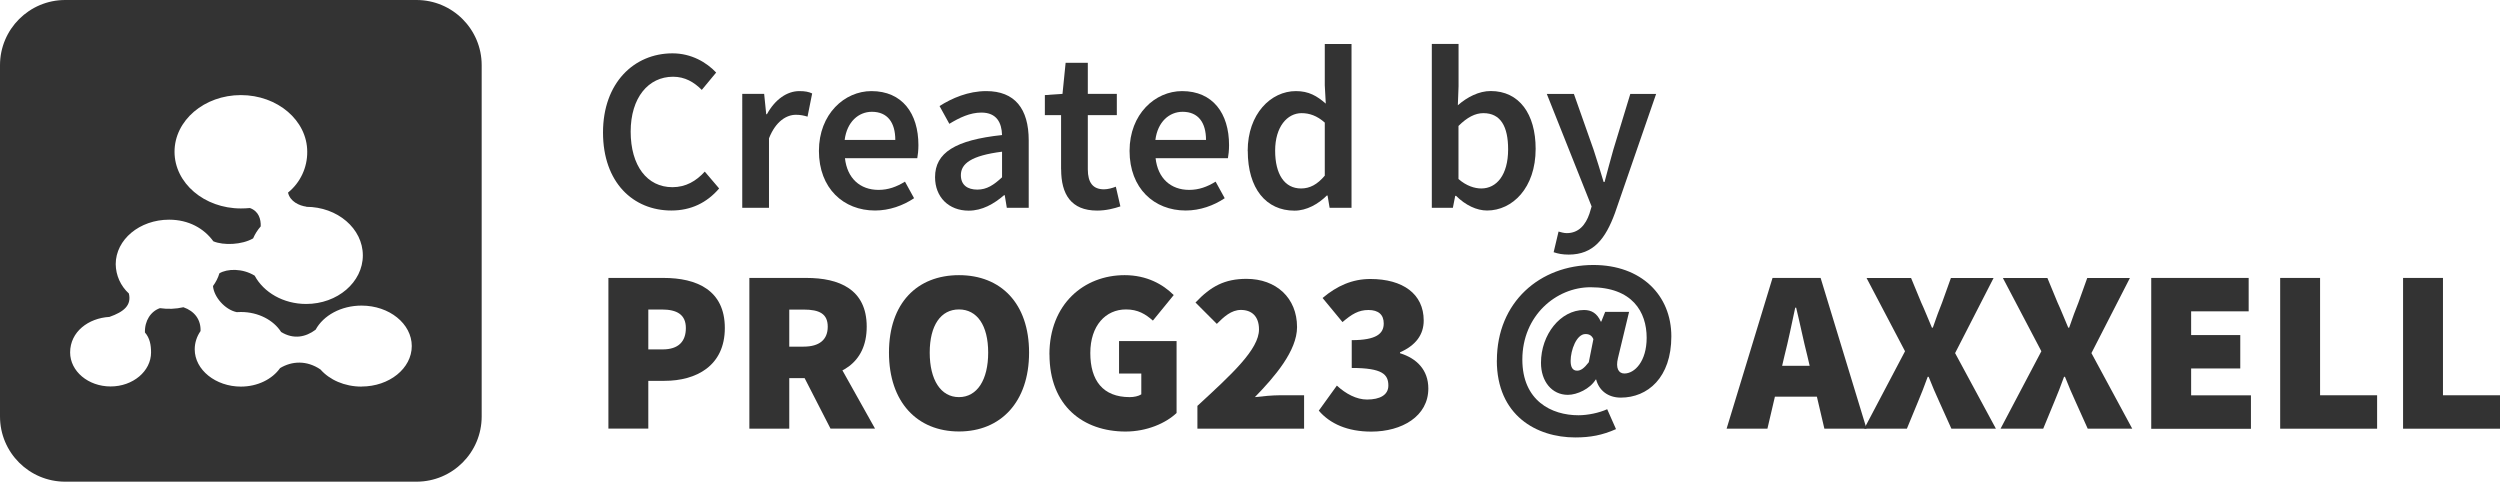
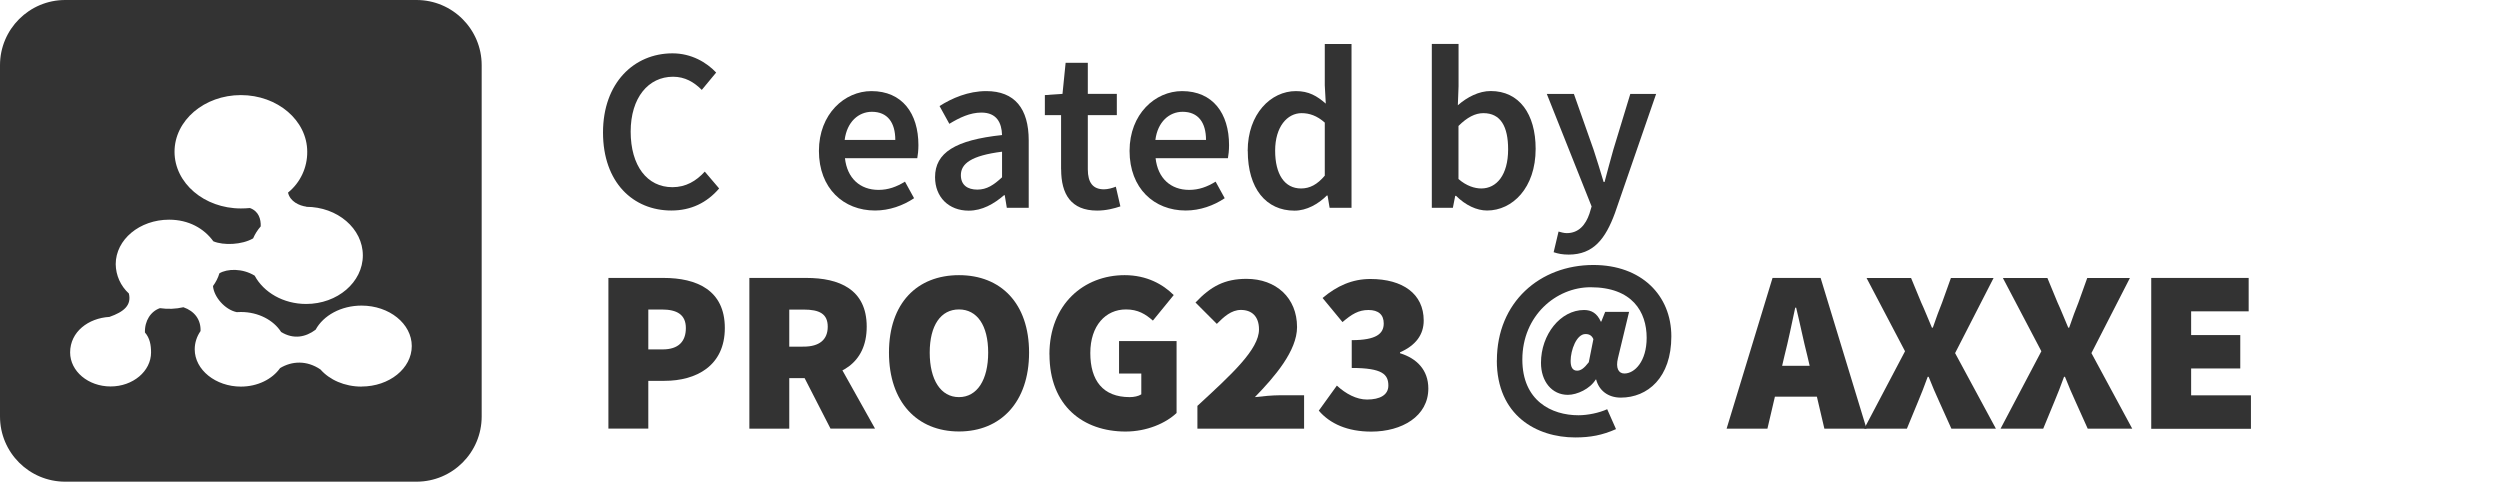
<svg xmlns="http://www.w3.org/2000/svg" id="Layer_2" viewBox="0 0 351.53 67.74">
  <defs>
    <style>.cls-1{fill:#333;}</style>
  </defs>
  <g id="Layer_1-2">
    <path class="cls-1" d="M58.57,0H9.17C4.11,0,0,4.11,0,9.17v49.39c0,5.07,4.11,9.17,9.17,9.17h49.39c5.07,0,9.17-4.11,9.17-9.17V9.17c0-5.07-4.11-9.17-9.17-9.17ZM50.83,54.36c-2.38,0-4.49-.95-5.77-2.41-1.94-1.31-4.02-1.19-5.68-.19-1.1,1.56-3.16,2.6-5.51,2.6-3.52,0-6.49-2.34-6.49-5.24,0-.92.29-1.81.82-2.57.06-1.59-.83-2.8-2.41-3.35-1.08.25-2.2.29-3.3.13-1.29.45-2.16,1.77-2.11,3.42.69.79.86,1.76.86,2.81,0,2.64-2.55,4.78-5.69,4.78s-5.69-2.14-5.69-4.78c0-2.91,2.57-4.83,5.53-5,2.02-.71,3.13-1.63,2.73-3.29-1.16-1.06-1.83-2.55-1.85-4.12,0-3.46,3.36-6.26,7.51-6.26,2.74,0,4.9,1.22,6.22,3.04,1.43.6,4.02.5,5.59-.41.27-.62.63-1.19,1.07-1.69.04-1-.27-2.13-1.52-2.58-.37.04-.89.06-1.27.06-5.15,0-9.33-3.57-9.33-7.97s4.18-7.97,9.33-7.97,9.33,3.57,9.33,7.97c.02,2.22-.97,4.34-2.7,5.74.28,1.26,1.59,1.85,2.59,1.98l-.04.02c4.4,0,7.97,3.06,7.97,6.83s-3.57,6.83-7.97,6.83c-3.21,0-5.98-1.63-7.24-3.98-1.72-1.05-3.85-.99-4.96-.33-.19.64-.5,1.25-.9,1.79.12,1.51,1.65,3.31,3.33,3.67.16,0,.44-.02.6-.02,2.45,0,4.58,1.14,5.65,2.81,1.77,1.09,3.48.71,4.85-.32,1.09-2,3.57-3.39,6.46-3.39,3.9,0,7.06,2.55,7.06,5.69s-3.16,5.69-7.06,5.69Z" />
    <path class="cls-1" d="M84.79,18.63c0-6.98,4.37-11.13,9.77-11.13,2.67,0,4.8,1.28,6.14,2.7l-2.02,2.44c-1.1-1.1-2.37-1.85-4.04-1.85-3.47,0-5.96,2.94-5.96,7.72s2.3,7.81,5.87,7.81c1.89,0,3.35-.87,4.55-2.19l2.02,2.37c-1.73,2.01-3.95,3.1-6.72,3.1-5.36,0-9.61-3.93-9.61-10.98Z" />
-     <path class="cls-1" d="M104.37,13.2h3.08l.29,2.86h.1c1.14-2.09,2.84-3.25,4.55-3.25.81,0,1.33.1,1.81.33l-.65,3.26c-.56-.16-.98-.26-1.64-.26-1.28,0-2.82.87-3.78,3.31v9.77h-3.76V13.2Z" />
    <path class="cls-1" d="M115.15,21.22c0-5.2,3.61-8.41,7.38-8.41,4.33,0,6.61,3.13,6.61,7.6,0,.72-.08,1.43-.16,1.83h-10.17c.31,2.84,2.14,4.46,4.72,4.46,1.37,0,2.54-.43,3.72-1.16l1.28,2.33c-1.53,1.03-3.46,1.73-5.49,1.73-4.42,0-7.89-3.1-7.89-8.39ZM125.89,19.68c0-2.46-1.1-3.96-3.29-3.96-1.87,0-3.51,1.4-3.83,3.96h7.12Z" />
    <path class="cls-1" d="M131.48,24.91c0-3.43,2.84-5.22,9.42-5.92-.05-1.72-.74-3.16-2.91-3.16-1.59,0-3.09.72-4.5,1.58l-1.38-2.5c1.76-1.11,4.03-2.1,6.57-2.1,4,0,5.97,2.46,5.97,6.93v9.48h-3.08l-.29-1.77h-.1c-1.43,1.23-3.08,2.17-4.97,2.17-2.8,0-4.73-1.9-4.73-4.7ZM140.9,24.93v-3.6c-4.34.55-5.79,1.68-5.79,3.3,0,1.42.97,2.03,2.31,2.03s2.3-.64,3.48-1.73Z" />
    <path class="cls-1" d="M149.2,23.82v-7.63h-2.28v-2.82l2.48-.17.44-4.37h3.12v4.37h4.08v2.99h-4.08v7.62c0,1.88.73,2.81,2.27,2.81.55,0,1.2-.18,1.67-.37l.64,2.77c-.87.29-1.99.59-3.27.59-3.69,0-5.06-2.33-5.06-5.79Z" />
    <path class="cls-1" d="M158.83,21.22c0-5.2,3.61-8.41,7.38-8.41,4.33,0,6.61,3.13,6.61,7.6,0,.72-.08,1.43-.16,1.83h-10.17c.31,2.84,2.14,4.46,4.72,4.46,1.37,0,2.54-.43,3.72-1.16l1.28,2.33c-1.53,1.03-3.46,1.73-5.49,1.73-4.42,0-7.89-3.1-7.89-8.39ZM169.58,19.68c0-2.46-1.1-3.96-3.29-3.96-1.87,0-3.51,1.4-3.83,3.96h7.12Z" />
    <path class="cls-1" d="M175.44,21.22c0-5.22,3.27-8.41,6.78-8.41,1.81,0,2.96.68,4.2,1.76l-.14-2.58v-5.8h3.76v23.03h-3.08l-.29-1.73h-.1c-1.19,1.19-2.83,2.13-4.55,2.13-3.99,0-6.57-3.1-6.57-8.39ZM186.28,24.7v-7.46c-1.1-.98-2.18-1.33-3.26-1.33-2.03,0-3.72,1.93-3.72,5.27s1.33,5.32,3.64,5.32c1.24,0,2.28-.55,3.34-1.8Z" />
    <path class="cls-1" d="M204.72,27.54h-.1l-.33,1.68h-2.96V6.18h3.76v5.96l-.1,2.66c1.34-1.17,2.98-2,4.62-2,4,0,6.32,3.21,6.32,8.13,0,5.5-3.27,8.67-6.83,8.67-1.46,0-3.03-.74-4.37-2.07ZM212.06,21c0-3.2-1.04-5.09-3.48-5.09-1.16,0-2.28.59-3.5,1.8v7.46c1.12.98,2.28,1.33,3.21,1.33,2.14,0,3.77-1.88,3.77-5.5Z" />
    <path class="cls-1" d="M218.46,35.47l.69-2.91c.31.09.77.22,1.15.22,1.68,0,2.66-1.15,3.2-2.75l.3-1-6.3-15.82h3.81l2.77,7.85c.48,1.42.94,3,1.41,4.53h.13c.4-1.49.81-3.06,1.23-4.53l2.39-7.85h3.63l-5.79,16.75c-1.33,3.61-3.01,5.84-6.51,5.84-.87,0-1.5-.13-2.09-.33Z" />
    <path class="cls-1" d="M85.55,39.08h7.76c4.63,0,8.61,1.7,8.61,7.04s-4.04,7.43-8.48,7.43h-2.28v6.72h-5.61v-21.2ZM93.18,49.13c2.22,0,3.26-1.11,3.26-3s-1.24-2.61-3.39-2.61h-1.89v5.61h2.02Z" />
-     <path class="cls-1" d="M105.37,39.08h8.02c4.57,0,8.48,1.57,8.48,6.85s-3.91,7.24-8.48,7.24h-2.41v7.11h-5.61v-21.2ZM113,48.74c2.22,0,3.39-.98,3.39-2.8s-1.17-2.41-3.39-2.41h-2.02v5.22h2.02ZM112.38,51.7l3.78-3.72,6.88,12.29h-6.26l-4.4-8.58Z" />
+     <path class="cls-1" d="M105.37,39.08h8.02c4.57,0,8.48,1.57,8.48,6.85s-3.91,7.24-8.48,7.24h-2.41v7.11h-5.61v-21.2ZM113,48.74c2.22,0,3.39-.98,3.39-2.8s-1.17-2.41-3.39-2.41h-2.02v5.22ZM112.38,51.7l3.78-3.72,6.88,12.29h-6.26l-4.4-8.58Z" />
    <path class="cls-1" d="M125,49.58c0-6.98,3.98-10.89,9.85-10.89s9.85,3.95,9.85,10.89-3.98,11.09-9.85,11.09-9.85-4.11-9.85-11.09ZM138.95,49.58c0-3.85-1.57-6.07-4.11-6.07s-4.11,2.22-4.11,6.07,1.56,6.26,4.11,6.26,4.11-2.41,4.11-6.26Z" />
    <path class="cls-1" d="M147.56,49.84c0-7.11,4.89-11.15,10.57-11.15,3.13,0,5.41,1.3,6.91,2.8l-2.93,3.59c-1.04-.91-2.09-1.57-3.78-1.57-2.87,0-5.02,2.28-5.02,6.13s1.76,6.2,5.54,6.2c.59,0,1.24-.13,1.63-.39v-2.93h-3.13v-4.56h8.09v10.11c-1.5,1.43-4.17,2.61-7.17,2.61-5.94,0-10.7-3.59-10.7-10.83Z" />
    <path class="cls-1" d="M168.36,57.08c4.89-4.5,8.67-7.96,8.67-10.76,0-1.86-1.04-2.74-2.54-2.74-1.37,0-2.41.98-3.39,1.96l-3-3c2.15-2.28,4.11-3.33,7.17-3.33,4.17,0,7.11,2.67,7.11,6.78,0,3.33-3.13,6.98-5.93,9.85,1.04-.13,2.54-.26,3.46-.26h3.46v4.7h-15v-3.2Z" />
    <path class="cls-1" d="M185.44,57.74l2.54-3.52c1.27,1.17,2.77,1.96,4.24,1.96,1.83,0,3-.65,3-1.96,0-1.57-.82-2.48-5.15-2.48v-3.91c3.46,0,4.5-.91,4.5-2.35,0-1.24-.75-1.89-2.15-1.89s-2.35.59-3.65,1.7l-2.8-3.39c2.02-1.7,4.17-2.67,6.72-2.67,4.56,0,7.5,2.09,7.5,5.84,0,1.99-1.11,3.49-3.33,4.47v.13c2.35.72,3.98,2.35,3.98,4.96,0,3.91-3.72,6.06-8.02,6.06-3.36,0-5.8-1.11-7.37-2.93Z" />
    <path class="cls-1" d="M210.48,50.69c0-8.22,6.07-13.43,13.57-13.43,6.72,0,10.96,4.24,10.96,10.04s-3.33,8.61-7.11,8.61c-1.83,0-3.07-1.04-3.46-2.54h-.07c-.78,1.3-2.61,2.15-3.91,2.15-2.25,0-3.78-1.89-3.78-4.5,0-3.98,2.74-7.43,6.06-7.43,1.04,0,1.83.46,2.35,1.63h.07l.55-1.37h3.36l-1.57,6.52c-.33,1.37.07,2.15.91,2.15,1.44,0,3.13-1.7,3.13-5.02,0-3.65-2.02-7.11-7.89-7.11-4.83,0-9.59,3.98-9.59,10.17,0,5.8,4.11,7.83,7.89,7.83,1.3,0,2.9-.33,4.04-.85l1.24,2.8c-1.92.85-3.59,1.17-5.74,1.17-5.41,0-11.02-3.07-11.02-10.83ZM223.4,50.95l.65-3.26c-.2-.46-.52-.72-1.11-.72-1.27,0-2.09,2.28-2.09,3.78,0,.85.26,1.37.91,1.37.52,0,.98-.33,1.63-1.17Z" />
    <path class="cls-1" d="M249.22,39.08h6.78l6.46,21.2h-5.93l-2.41-10.3c-.52-2.02-1.04-4.6-1.56-6.72h-.13c-.46,2.15-.98,4.7-1.5,6.72l-2.41,10.3h-5.74l6.46-21.2ZM247.39,51.44h10.37v4.34h-10.37v-4.34Z" />
    <path class="cls-1" d="M267.87,49.39l-5.41-10.3h6.26l1.43,3.46c.46.98.91,2.15,1.5,3.52h.13c.46-1.37.91-2.54,1.3-3.52l1.24-3.46h6l-5.41,10.56,5.74,10.63h-6.26l-1.7-3.78c-.52-1.11-.98-2.22-1.5-3.52h-.13c-.46,1.3-.91,2.41-1.37,3.52l-1.56,3.78h-6l5.74-10.89Z" />
    <path class="cls-1" d="M287.04,49.39l-5.41-10.3h6.26l1.43,3.46c.46.98.91,2.15,1.5,3.52h.13c.46-1.37.91-2.54,1.3-3.52l1.24-3.46h6l-5.41,10.56,5.74,10.63h-6.26l-1.7-3.78c-.52-1.11-.98-2.22-1.5-3.52h-.13c-.46,1.3-.91,2.41-1.37,3.52l-1.56,3.78h-6l5.74-10.89Z" />
    <path class="cls-1" d="M302.49,39.08h13.7v4.7h-8.09v3.33h6.91v4.7h-6.91v3.78h8.41v4.7h-14.02v-21.2Z" />
-     <path class="cls-1" d="M320.62,39.08h5.61v16.5h8.02v4.7h-13.63v-21.2Z" />
-     <path class="cls-1" d="M337.9,39.08h5.61v16.5h8.02v4.7h-13.63v-21.2Z" />
  </g>
</svg>